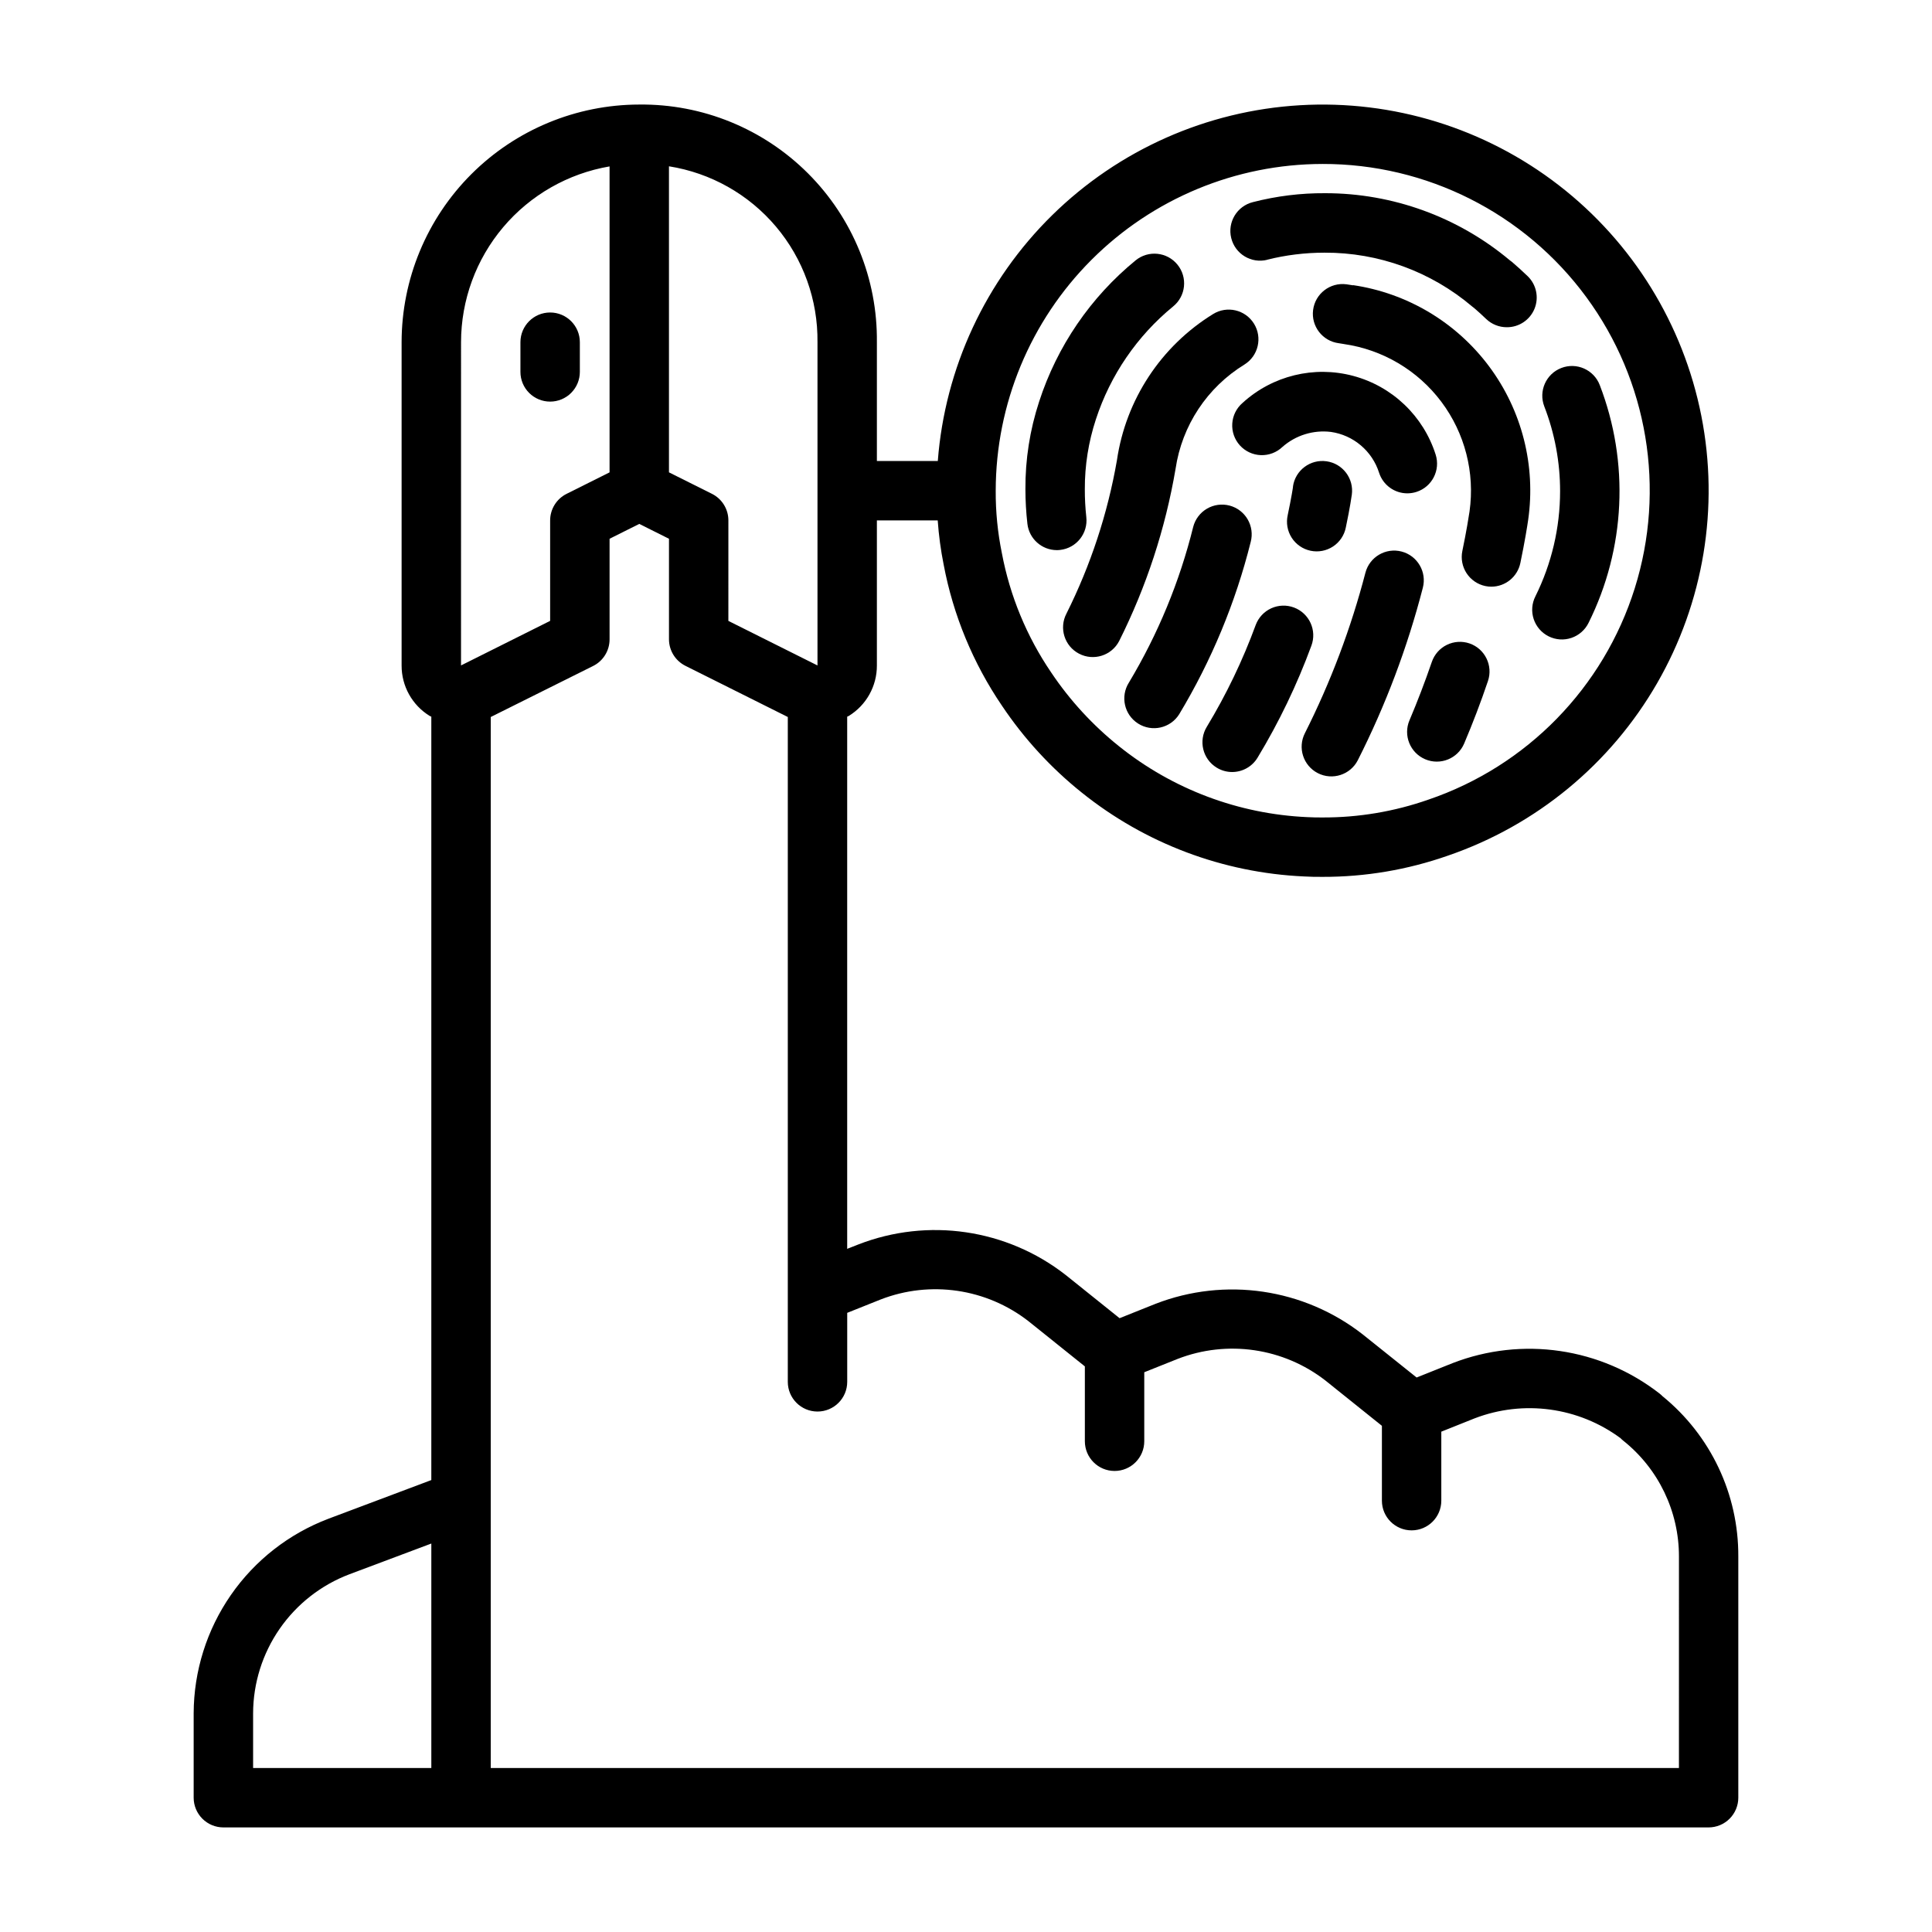
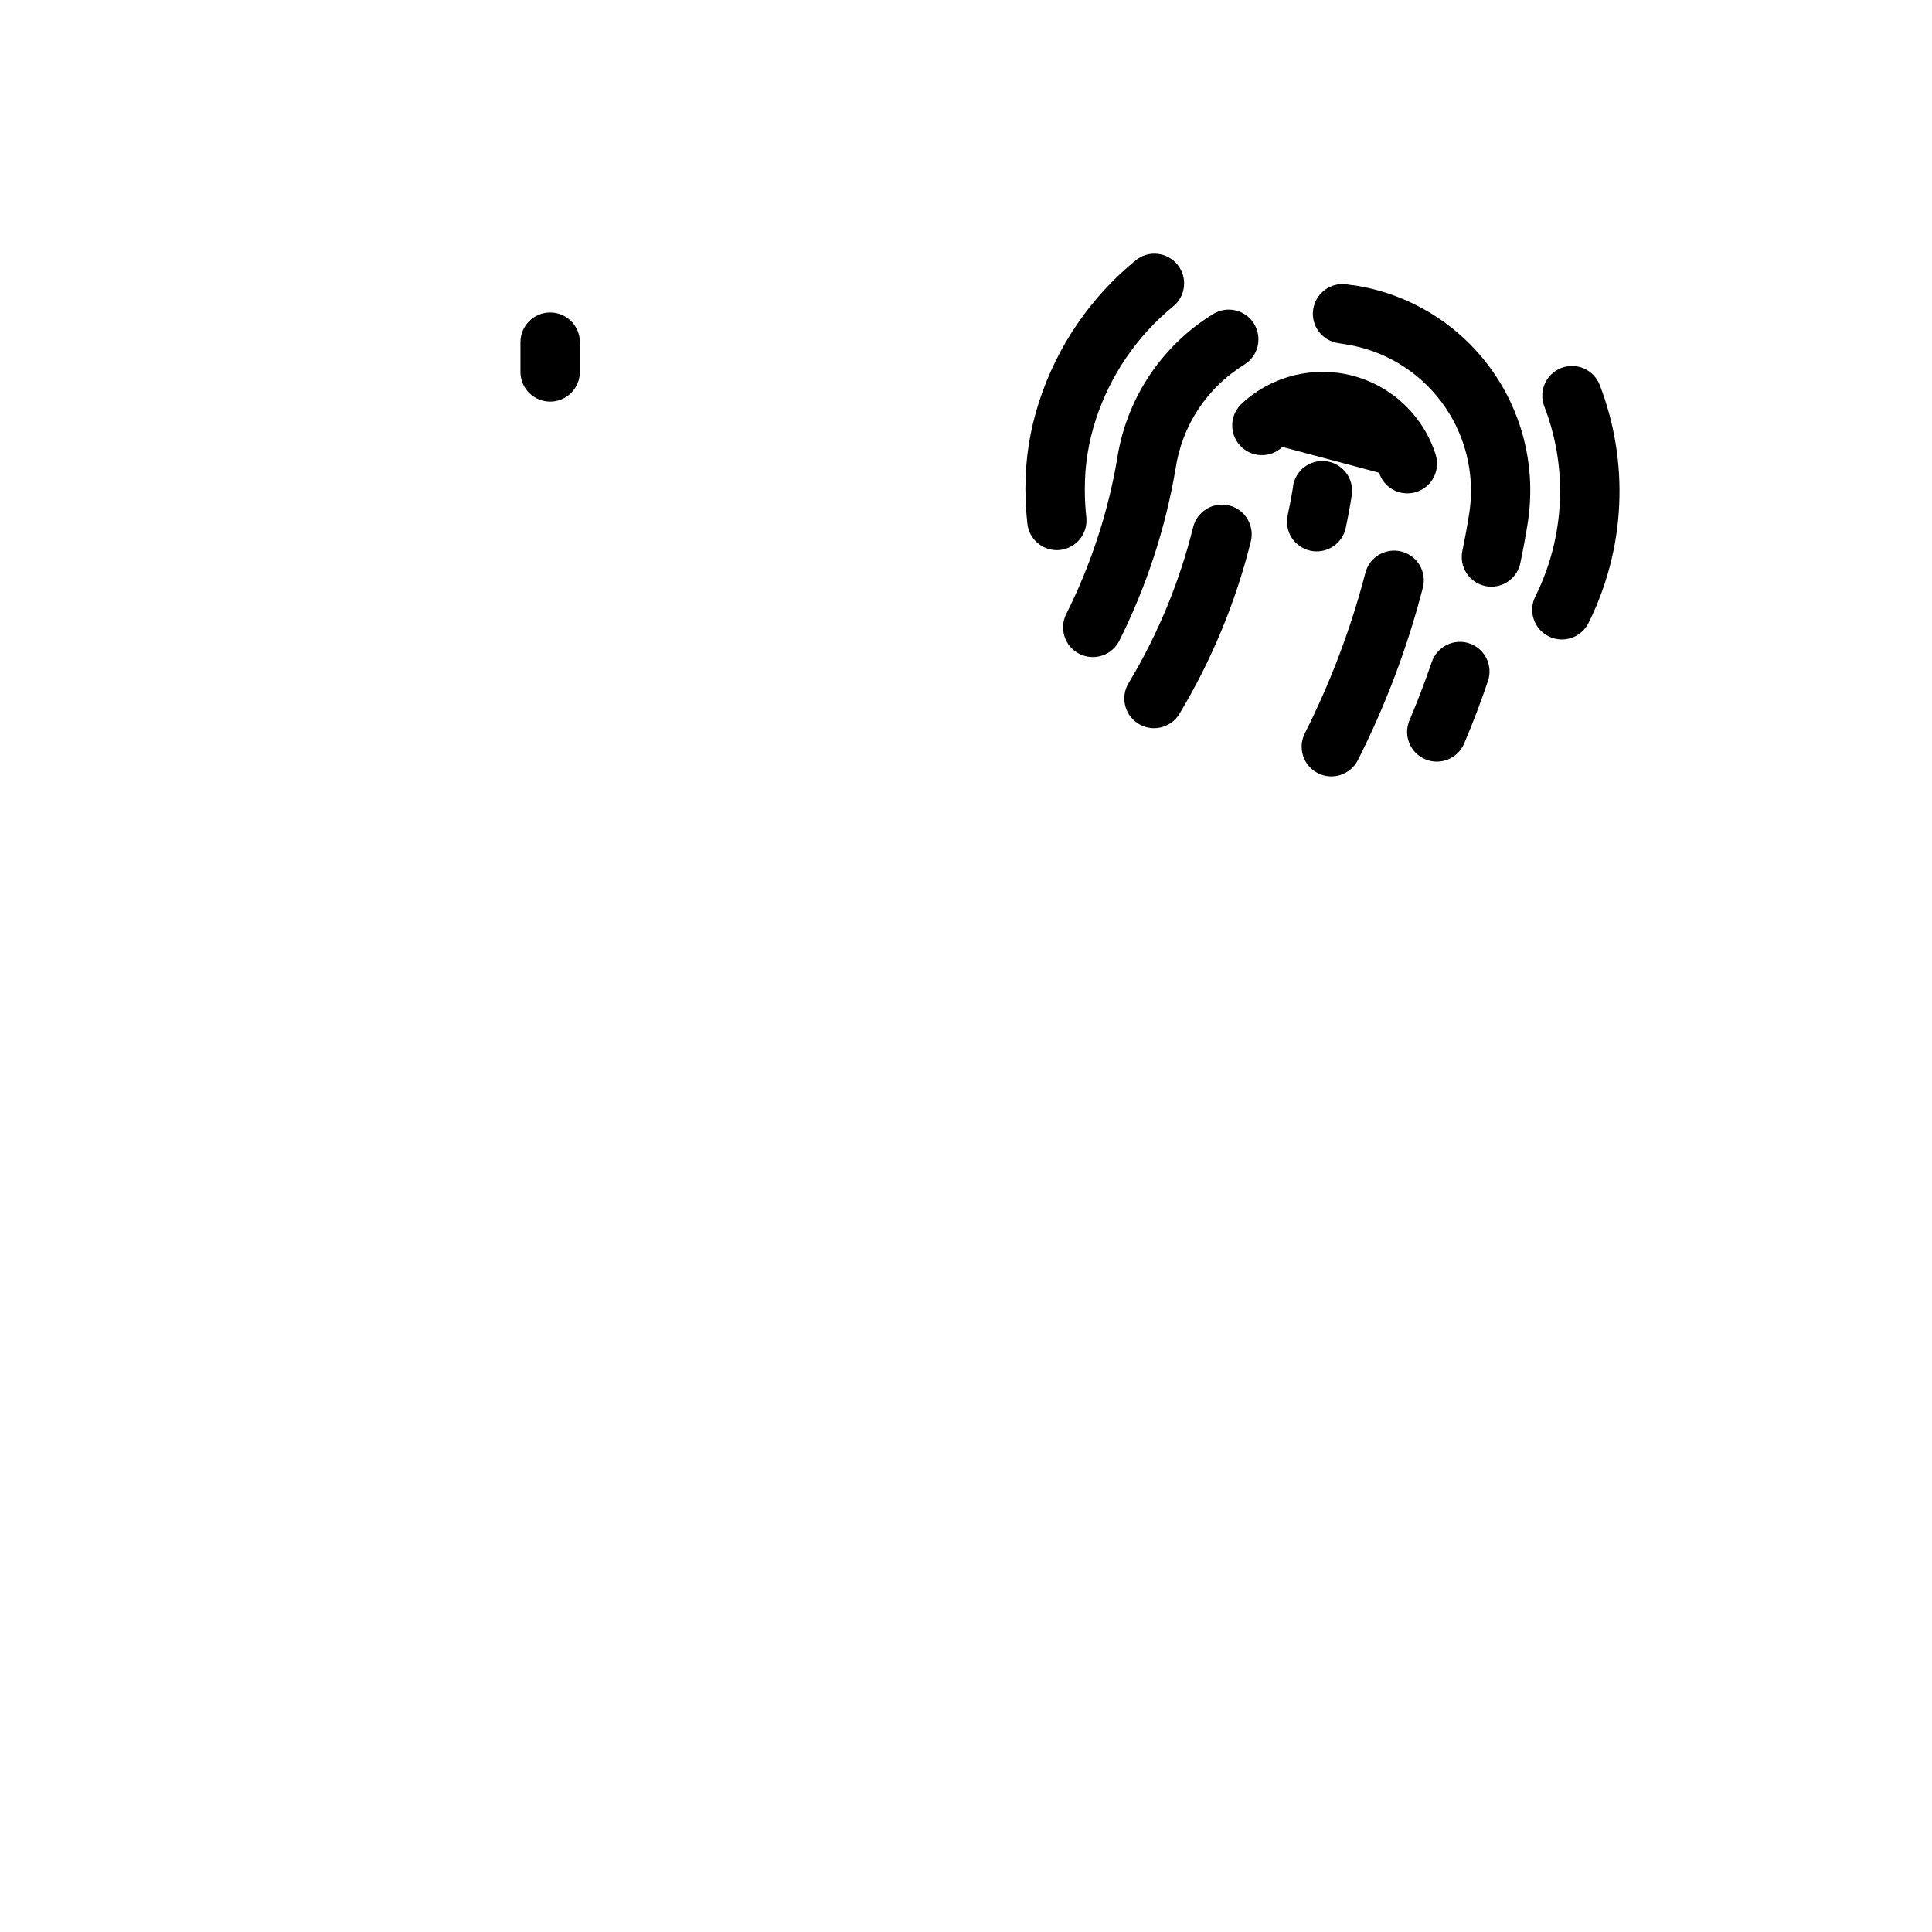
<svg xmlns="http://www.w3.org/2000/svg" fill="#000000" width="800px" height="800px" version="1.1" viewBox="144 144 512 512">
  <g>
-     <path d="m584.56 513.99c-0.227-0.234-0.469-0.457-0.727-0.66-15.602-12.172-36.457-15.238-54.906-8.078l-9.508 3.801-14.305-11.441c-15.602-12.176-36.461-15.242-54.906-8.078l-9.508 3.801-14.305-11.469c-15.605-12.176-36.461-15.242-54.91-8.078l-2.973 1.168v-141.03c0.133-0.078 0.285-0.102 0.41-0.18l-0.004-0.004c4.656-2.848 7.488-7.922 7.465-13.383v-38.445h16.121c0.277 3.934 0.801 7.848 1.574 11.715 2.527 13.398 7.793 26.133 15.461 37.406 5.836 8.711 12.973 16.477 21.16 23.027 16.781 13.465 37.41 21.242 58.906 22.207 1.574 0.102 3.148 0.109 4.856 0.109 11.32 0.031 22.566-1.871 33.246-5.621 23.395-8.023 43.086-24.254 55.434-45.68 12.352-21.43 16.52-46.605 11.73-70.871-4.785-24.262-18.199-45.973-37.762-61.105-19.559-15.133-43.941-22.668-68.629-21.211-24.688 1.461-48.012 11.816-65.652 29.148-17.641 17.336-28.406 40.473-30.301 65.133h-16.145v-31.488c0.18-16.758-6.394-32.883-18.246-44.73-11.852-11.852-27.973-18.43-44.73-18.246-16.695 0.02-32.703 6.66-44.512 18.465-11.805 11.805-18.445 27.812-18.465 44.512v85.676c-0.023 5.461 2.809 10.535 7.465 13.383 0.125 0.078 0.277 0.102 0.41 0.18v202.31l-27.223 10.234c-10.48 3.965-19.512 11.02-25.895 20.227-6.383 9.211-9.824 20.141-9.863 31.344v22.371c0 2.09 0.832 4.09 2.309 5.566 1.477 1.477 3.477 2.309 5.566 2.309h393.6c2.086 0 4.09-0.832 5.566-2.309 1.473-1.477 2.305-3.477 2.305-5.566v-63.918c0.078-16.484-7.316-32.113-20.113-42.504zm-90.098-326.54c27.586-0.062 53.547 13.031 69.895 35.246 16.352 22.215 21.129 50.895 12.867 77.211-8.262 26.316-28.574 47.121-54.688 56.004-9.02 3.16-18.516 4.758-28.074 4.723-1.324 0-2.582 0-3.984-0.086h0.004c-18.227-0.801-35.727-7.387-49.957-18.805-6.941-5.551-12.992-12.133-17.941-19.516-6.496-9.535-10.949-20.312-13.082-31.652-1.113-5.441-1.66-10.98-1.629-16.531 0.027-22.957 9.16-44.969 25.391-61.199 16.234-16.234 38.242-25.367 61.199-25.395zm-133.82 47.234v85.668l-23.617-11.809 0.004-26.629c0-2.984-1.684-5.711-4.356-7.047l-11.391-5.691v-81.105c11.066 1.75 21.129 7.422 28.355 15.98 7.227 8.559 11.133 19.43 11.004 30.633zm-55.102-46.582v81.082l-11.391 5.691c-2.668 1.336-4.352 4.059-4.356 7.039v26.625l-23.617 11.809 0.004-85.664c0.012-11.16 3.969-21.957 11.172-30.477 7.203-8.523 17.188-14.227 28.188-16.105zm-94.465 409.94c0.023-8.004 2.481-15.816 7.039-22.395 4.559-6.578 11.012-11.621 18.496-14.453l21.695-8.141v59.488h-47.23zm377.86 14.5h-314.88v-278.53l27.133-13.523c2.684-1.34 4.371-4.09 4.356-7.086v-26.625l7.871-3.938 7.871 3.938v26.625c0 2.984 1.684 5.711 4.356 7.047l27.133 13.562v176.19c0 4.348 3.523 7.871 7.871 7.871 4.348 0 7.875-3.523 7.875-7.871v-18.285l8.848-3.535c13.172-5.113 28.059-2.922 39.203 5.762l14.926 11.965v19.836c0 4.348 3.523 7.875 7.871 7.875s7.871-3.527 7.871-7.875v-18.285l8.848-3.535c13.172-5.109 28.059-2.922 39.203 5.762l14.926 11.969v19.836c0 4.348 3.523 7.871 7.871 7.871s7.871-3.523 7.871-7.871v-18.285l8.848-3.535h0.004c12.941-4.961 27.516-2.973 38.656 5.273 0.219 0.234 0.453 0.449 0.703 0.645 9.344 7.449 14.781 18.75 14.766 30.703z" />
    <path d="m289.79 250.43c2.09 0 4.09-0.828 5.566-2.305 1.477-1.477 2.309-3.481 2.309-5.566v-7.871c0-4.348-3.527-7.875-7.875-7.875-4.348 0-7.871 3.527-7.871 7.875v7.871c0 2.086 0.828 4.09 2.305 5.566 1.477 1.477 3.481 2.305 5.566 2.305z" />
-     <path d="m479.75 212.84c4.981-1.246 10.098-1.879 15.23-1.879 14.344-0.07 28.238 4.996 39.172 14.277 0.133 0.109 0.324 0.262 0.52 0.402 1.086 0.93 2.133 1.891 3.148 2.867 1.48 1.426 3.457 2.223 5.512 2.211 3.215 0.016 6.117-1.926 7.332-4.902 1.211-2.981 0.492-6.394-1.82-8.629-1.332-1.281-2.715-2.551-4.156-3.777-0.141-0.117-0.355-0.277-0.566-0.426-13.723-11.5-31.062-17.797-48.965-17.785-6.449-0.039-12.875 0.754-19.121 2.363-4.223 1.047-6.797 5.32-5.746 9.539 1.047 4.223 5.316 6.797 9.539 5.746z" />
    <path d="m557.44 274.2c-0.008 9.656-2.246 19.18-6.539 27.828-0.953 1.871-1.117 4.043-0.457 6.035 0.66 1.992 2.086 3.641 3.965 4.574 1.875 0.938 4.051 1.086 6.039 0.41 1.984-0.672 3.621-2.113 4.543-3.996 9.785-19.664 10.855-42.535 2.953-63.023-1.57-4.059-6.129-6.074-10.184-4.508-4.055 1.566-6.074 6.125-4.508 10.184 2.777 7.176 4.195 14.801 4.188 22.496z" />
    <path d="m424.05 289.79c0.305 0.004 0.609-0.016 0.914-0.055 4.316-0.496 7.414-4.398 6.918-8.715-0.266-2.441-0.398-4.898-0.391-7.359-0.027-6.297 0.965-12.559 2.934-18.539 3.828-11.719 10.93-22.102 20.469-29.914 3.375-2.738 3.891-7.699 1.148-11.074-2.742-3.375-7.699-3.891-11.074-1.148-11.945 9.766-20.828 22.766-25.586 37.445-2.457 7.496-3.684 15.34-3.637 23.23 0.004 3.059 0.18 6.117 0.527 9.156 0.453 3.957 3.793 6.953 7.777 6.973z" />
    <path d="m502.61 219.62c-0.605-0.109-1.211-0.203-1.82-0.285l0.004 0.004c-4.312-0.551-8.258 2.496-8.809 6.809-0.555 4.312 2.496 8.258 6.809 8.809l1.324 0.211-0.004 0.004c10.305 1.469 19.602 6.973 25.852 15.297 6.246 8.324 8.934 18.789 7.473 29.09-0.211 1.395-0.789 5.094-1.898 10.438v0.004c-0.426 2.043-0.023 4.172 1.121 5.918 1.145 1.746 2.938 2.969 4.981 3.394 0.52 0.109 1.047 0.164 1.574 0.164 3.734-0.008 6.953-2.637 7.699-6.297 1.211-5.816 1.836-9.84 2.062-11.383 2.07-14.41-1.656-29.051-10.363-40.715-8.707-11.668-21.68-19.406-36.082-21.523z" />
    <path d="m533.45 314.52c-1.977-0.68-4.141-0.543-6.019 0.375-1.875 0.918-3.309 2.547-3.984 4.523-1.812 5.273-3.801 10.477-5.918 15.469h-0.004c-1.699 4 0.168 8.621 4.168 10.324 4.004 1.699 8.625-0.168 10.324-4.168 2.266-5.336 4.394-10.895 6.297-16.531 1.406-4.102-0.766-8.57-4.863-9.992z" />
    <path d="m440 265.97c-2.461 14.129-6.969 27.82-13.383 40.645-2.012 3.856-0.516 8.613 3.344 10.621 3.856 2.012 8.609 0.516 10.621-3.34 7.215-14.398 12.254-29.785 14.957-45.656 1.691-11.457 8.371-21.57 18.238-27.625 3.695-2.293 4.832-7.148 2.539-10.844-2.293-3.695-7.148-4.832-10.844-2.539-13.801 8.512-23.129 22.695-25.473 38.738z" />
-     <path d="m509.47 269.28c1.043 3.254 4.074 5.461 7.492 5.461 0.816-0.004 1.629-0.129 2.41-0.379 4.137-1.328 6.414-5.762 5.086-9.902-3.25-10.215-11.484-18.074-21.844-20.844-10.355-2.769-21.41-0.07-29.328 7.164-1.609 1.383-2.594 3.359-2.723 5.477-0.133 2.121 0.594 4.203 2.019 5.777s3.426 2.504 5.547 2.582 4.188-0.703 5.723-2.172c3.519-3.098 8.191-4.547 12.848-3.981 2.93 0.418 5.68 1.656 7.938 3.57 2.262 1.914 3.934 4.422 4.832 7.246z" />
+     <path d="m509.47 269.28c1.043 3.254 4.074 5.461 7.492 5.461 0.816-0.004 1.629-0.129 2.41-0.379 4.137-1.328 6.414-5.762 5.086-9.902-3.25-10.215-11.484-18.074-21.844-20.844-10.355-2.769-21.41-0.07-29.328 7.164-1.609 1.383-2.594 3.359-2.723 5.477-0.133 2.121 0.594 4.203 2.019 5.777s3.426 2.504 5.547 2.582 4.188-0.703 5.723-2.172z" />
    <path d="m469.83 277.98c-2.023-0.527-4.172-0.23-5.973 0.824-1.805 1.055-3.113 2.785-3.641 4.805-3.598 14.531-9.34 28.445-17.043 41.281-2.324 3.676-1.234 8.539 2.441 10.863 3.672 2.328 8.539 1.234 10.863-2.438 8.562-14.215 14.961-29.625 18.98-45.723 0.527-2.019 0.23-4.168-0.824-5.973-1.055-1.801-2.785-3.113-4.805-3.641z" />
    <path d="m515.46 290.17c-4.199-1.105-8.504 1.406-9.609 5.606-3.824 14.695-9.199 28.945-16.031 42.508-1.984 3.867-0.461 8.613 3.406 10.602 3.867 1.984 8.613 0.461 10.602-3.406 7.375-14.574 13.156-29.902 17.238-45.719 1.09-4.195-1.418-8.48-5.606-9.59z" />
-     <path d="m486.92 305c-1.957-0.734-4.125-0.66-6.027 0.203-1.902 0.867-3.379 2.453-4.113 4.41-3.441 9.387-7.781 18.426-12.957 26.984-2.273 3.703-1.113 8.551 2.59 10.824 1.234 0.766 2.656 1.172 4.109 1.172 2.738 0.004 5.281-1.418 6.715-3.754 5.703-9.422 10.488-19.371 14.289-29.711 1.523-4.066-0.539-8.602-4.606-10.129z" />
    <path d="m486.67 272.92c0 0.141-0.434 2.961-1.41 7.574l0.004-0.004c-0.473 2.059-0.098 4.215 1.035 5.996 1.133 1.777 2.934 3.027 5 3.465 2.062 0.438 4.215 0.031 5.977-1.133 1.758-1.16 2.981-2.981 3.383-5.051 1.141-5.375 1.574-8.605 1.574-8.605h0.004c0.617-4.305-2.371-8.297-6.672-8.914-4.305-0.621-8.297 2.367-8.918 6.672z" />
  </g>
</svg>